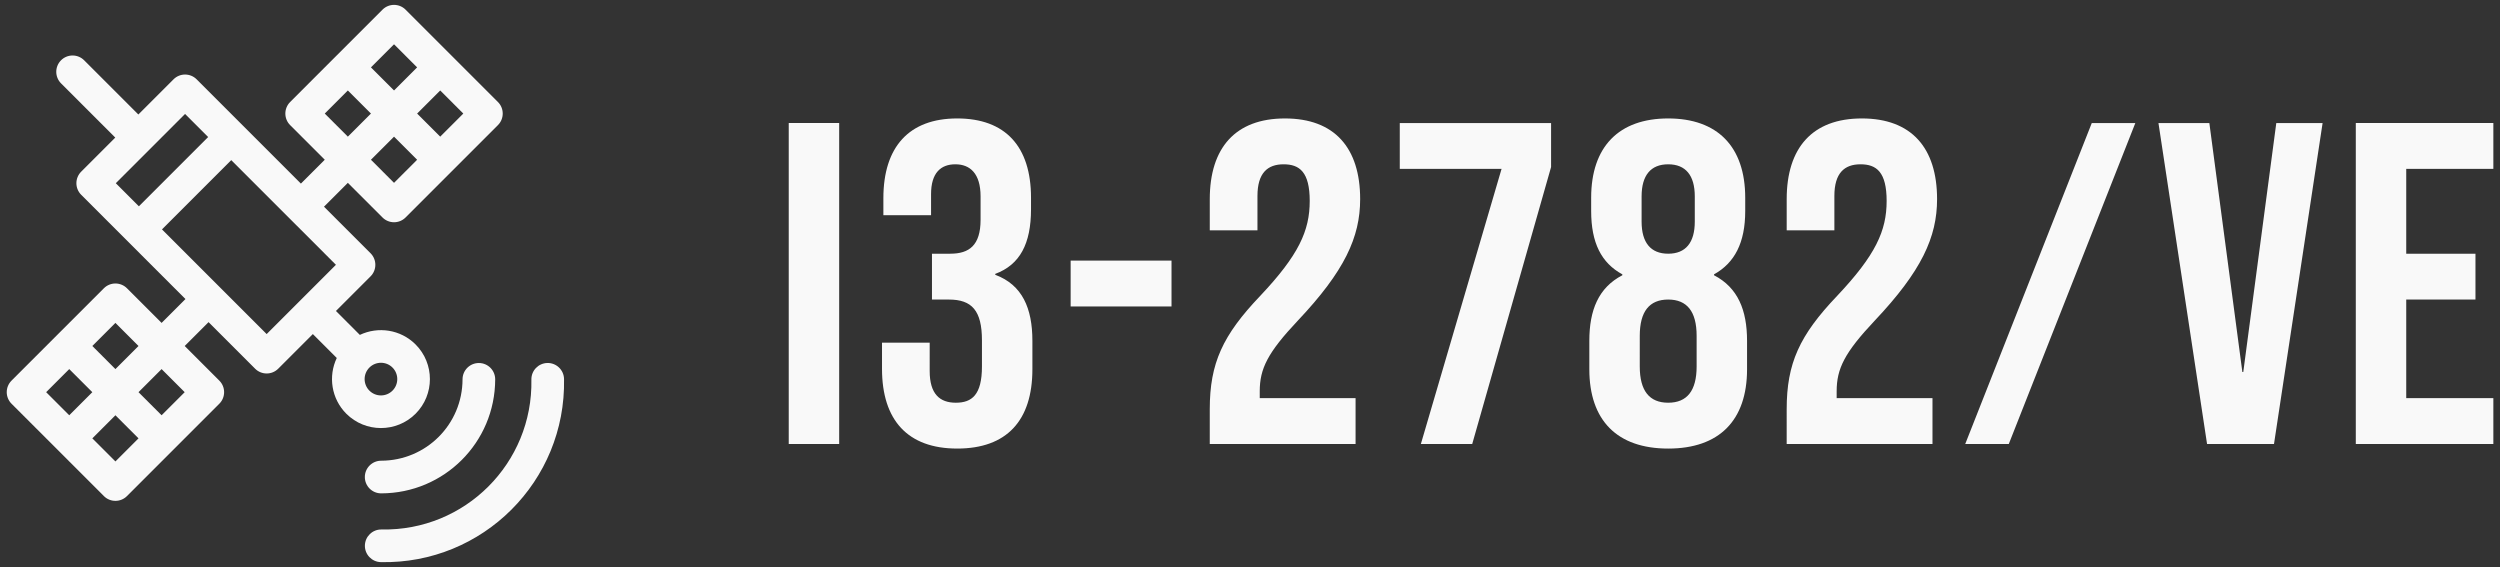
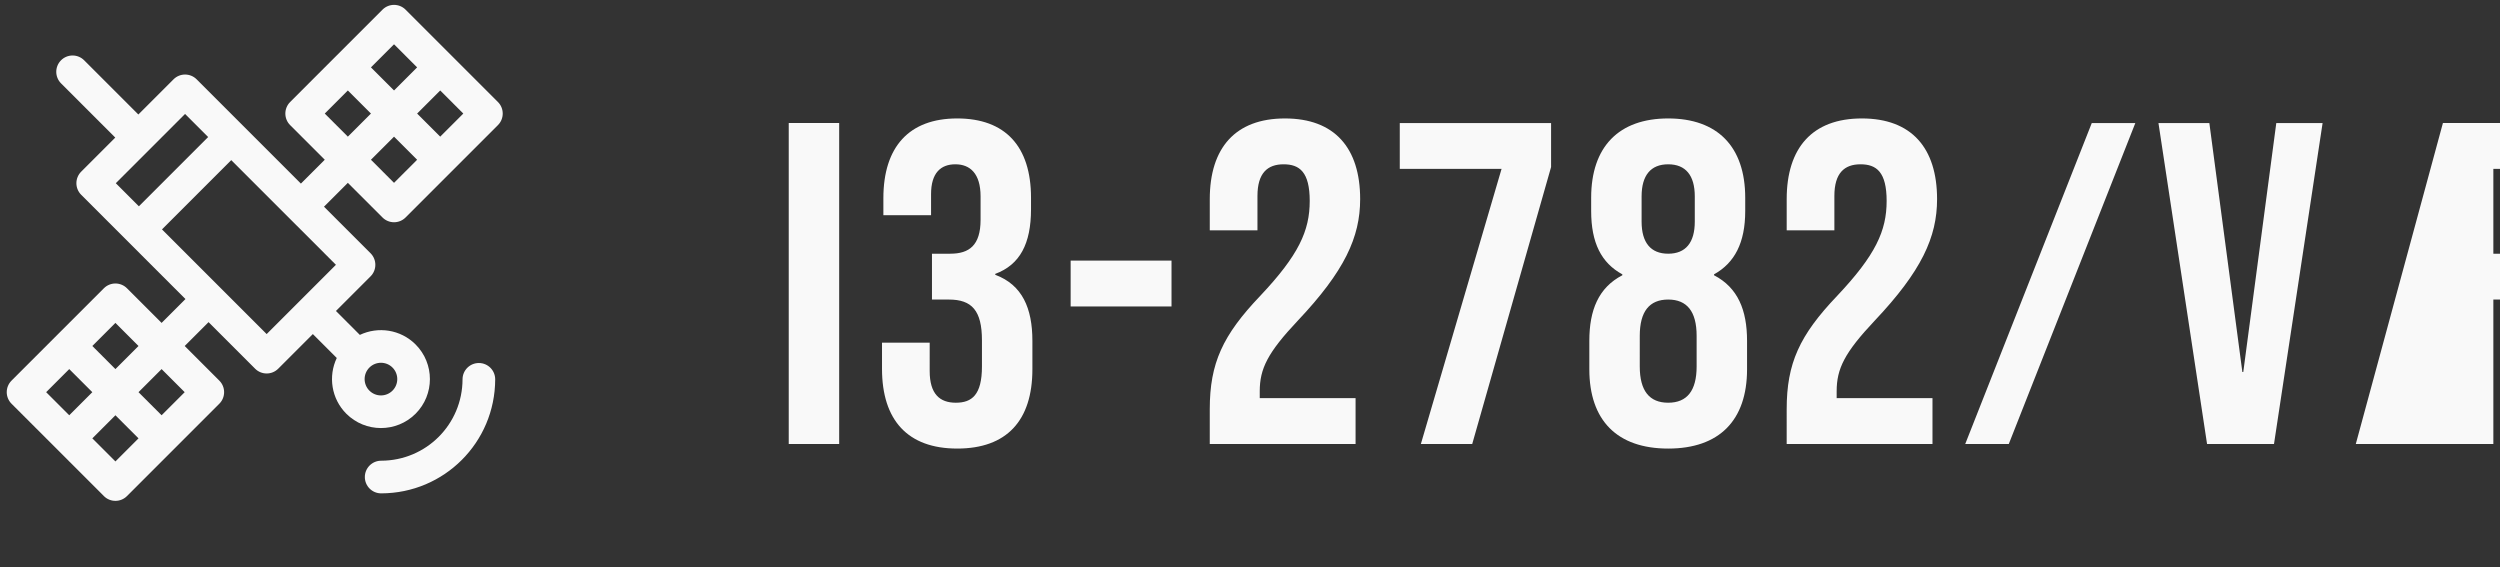
<svg xmlns="http://www.w3.org/2000/svg" xmlns:ns1="http://sodipodi.sourceforge.net/DTD/sodipodi-0.dtd" xmlns:ns2="http://www.inkscape.org/namespaces/inkscape" version="1.1" id="svg1" width="970" height="220" viewBox="0 0 970 220" ns1:docname="logo_i2782ve.svg" ns2:version="1.4 (e7c3feb100, 2024-10-09)">
  <rect x="0" y="0" width="970" height="220" fill="#333333" stroke="none" />
  <defs id="defs1">
    <clipPath clipPathUnits="userSpaceOnUse" id="clipPath3">
      <path d="M 0,500 H 500 V 0 H 0 Z" transform="translate(-277.89,-261.697)" id="path3" />
    </clipPath>
    <clipPath clipPathUnits="userSpaceOnUse" id="clipPath5">
-       <path d="M 0,500 H 500 V 0 H 0 Z" transform="translate(-331.095,-294.979)" id="path5" />
-     </clipPath>
+       </clipPath>
    <clipPath clipPathUnits="userSpaceOnUse" id="clipPath7">
      <path d="M 0,500 H 500 V 0 H 0 Z" transform="translate(-274.458,-298.309)" id="path7" />
    </clipPath>
    <clipPath clipPathUnits="userSpaceOnUse" id="clipPath9">
-       <path d="M 0,500 H 500 V 0 H 0 Z" transform="translate(-75.534,-112.57)" id="path9" />
-     </clipPath>
+       </clipPath>
    <clipPath clipPathUnits="userSpaceOnUse" id="clipPath11">
      <path d="M 0,500 H 500 V 0 H 0 Z" transform="translate(-379.137,-112.57)" id="path11" />
    </clipPath>
  </defs>
  <g id="layer-MC0" ns2:groupmode="layer" ns2:label="PRINT" transform="translate(-227.052,-130.03)">
    <g id="g2" transform="translate(2.579,1.859)" style="fill:#f9f9f9">
-       <path d="m 530.504,300.435 h 19.569 v -124.529 h -19.569 z m 65.364,1.779 c 19.213,0 29.175,-10.852 29.175,-30.776 v -11.03 c 0,-12.631 -3.914,-21.704 -14.41,-25.617 v -0.356 c 9.606,-3.558 13.876,-11.741 13.876,-25.084 v -4.447 c 0,-19.925 -9.962,-30.776 -28.642,-30.776 -18.679,0 -28.642,11.03 -28.642,30.954 v 6.582 h 18.501 v -8.183 c 0,-8.183 3.736,-11.563 9.429,-11.563 5.693,0 9.784,3.558 9.784,12.453 v 9.073 c 0,9.962 -4.447,13.164 -11.741,13.164 h -7.116 v 17.79 h 6.582 c 8.895,0 12.809,4.27 12.809,15.833 v 10.14 c 0,11.03 -3.914,14.054 -10.14,14.054 -6.226,0 -10.14,-3.38 -10.14,-12.275 V 261.12 H 566.692 v 10.14 c 0,19.925 9.962,30.954 29.175,30.954 z m 44.016,-55.148 h 39.138 v -17.79 h -39.138 z m 53.979,53.369 h 56.572 v -17.79 h -37.181 v -2.668 c 0,-8.717 3.024,-14.943 14.766,-27.396 18.146,-19.213 24.194,-32.377 24.194,-47.143 0,-19.925 -9.962,-31.31 -29.175,-31.31 -19.213,0 -29.175,11.385 -29.175,31.31 v 12.097 h 18.501 v -13.342 c 0,-8.895 3.914,-12.275 10.14,-12.275 6.226,0 10.14,3.024 10.14,14.232 0,11.563 -4.27,20.992 -19.213,36.825 -14.588,15.299 -19.569,26.151 -19.569,43.941 z m 81.908,0 h 19.925 l 30.598,-107.45 v -17.078 h -58.706 v 17.79 h 39.493 z m 95.962,1.779 c 19.747,0 30.598,-10.852 30.598,-30.776 v -11.03 c 0,-11.919 -3.558,-20.636 -12.809,-25.439 v -0.356 c 8.005,-4.447 12.097,-12.275 12.097,-24.55 v -5.159 c 0,-19.925 -10.852,-30.776 -29.887,-30.776 -19.035,0 -29.887,10.852 -29.887,30.776 v 5.159 c 0,12.275 3.914,20.102 12.097,24.55 v 0.356 c -9.251,4.803 -12.809,13.52 -12.809,25.439 v 11.03 c 0,19.925 10.852,30.776 30.598,30.776 z m 0,-75.607 c -6.76,0 -10.318,-4.27 -10.318,-12.453 v -9.784 c 0,-8.183 3.558,-12.453 10.318,-12.453 6.76,0 10.318,4.27 10.318,12.453 v 9.784 c 0,8.183 -3.558,12.453 -10.318,12.453 z m 0,57.817 c -7.294,0 -11.03,-4.625 -11.03,-14.054 V 258.451 c 0,-9.429 3.736,-14.054 11.03,-14.054 7.294,0 11.03,4.625 11.03,14.054 v 11.919 c 0,9.429 -3.736,14.054 -11.03,14.054 z m 45.973,16.011 h 56.572 v -17.79 H 937.097 v -2.668 c 0,-8.717 3.024,-14.943 14.766,-27.396 18.146,-19.213 24.194,-32.377 24.194,-47.143 0,-19.925 -9.962,-31.31 -29.175,-31.31 -19.213,0 -29.175,11.385 -29.175,31.31 v 12.097 h 18.501 v -13.342 c 0,-8.895 3.914,-12.275 10.14,-12.275 6.226,0 10.14,3.024 10.14,14.232 0,11.563 -4.27,20.992 -19.213,36.825 -14.588,15.299 -19.569,26.151 -19.569,43.941 z m 69.278,0 h 16.9 l 49.1,-124.529 h -16.9 z m 93.828,0 h 25.973 l 18.857,-124.529 h -17.968 l -12.809,96.599 h -0.356 l -12.809,-96.599 h -19.747 z m 57.714,0 h 53.369 v -17.79 h -33.801 v -38.248 h 26.863 v -17.79 h -26.863 v -32.911 h 33.801 v -17.79 h -53.369 z" id="text1" style="font-size:177.898px;font-family:'Bebas Neue';-inkscape-font-specification:'Bebas Neue, Normal';text-align:center;letter-spacing:3.455px;text-anchor:middle;stroke-width:2.468;fill:#f9f9f9" aria-label="I3-2782/VE" />
+       <path d="m 530.504,300.435 h 19.569 v -124.529 h -19.569 z m 65.364,1.779 c 19.213,0 29.175,-10.852 29.175,-30.776 v -11.03 c 0,-12.631 -3.914,-21.704 -14.41,-25.617 v -0.356 c 9.606,-3.558 13.876,-11.741 13.876,-25.084 v -4.447 c 0,-19.925 -9.962,-30.776 -28.642,-30.776 -18.679,0 -28.642,11.03 -28.642,30.954 v 6.582 h 18.501 v -8.183 c 0,-8.183 3.736,-11.563 9.429,-11.563 5.693,0 9.784,3.558 9.784,12.453 v 9.073 c 0,9.962 -4.447,13.164 -11.741,13.164 h -7.116 v 17.79 h 6.582 c 8.895,0 12.809,4.27 12.809,15.833 v 10.14 c 0,11.03 -3.914,14.054 -10.14,14.054 -6.226,0 -10.14,-3.38 -10.14,-12.275 V 261.12 H 566.692 v 10.14 c 0,19.925 9.962,30.954 29.175,30.954 z m 44.016,-55.148 h 39.138 v -17.79 h -39.138 z m 53.979,53.369 h 56.572 v -17.79 h -37.181 v -2.668 c 0,-8.717 3.024,-14.943 14.766,-27.396 18.146,-19.213 24.194,-32.377 24.194,-47.143 0,-19.925 -9.962,-31.31 -29.175,-31.31 -19.213,0 -29.175,11.385 -29.175,31.31 v 12.097 h 18.501 v -13.342 c 0,-8.895 3.914,-12.275 10.14,-12.275 6.226,0 10.14,3.024 10.14,14.232 0,11.563 -4.27,20.992 -19.213,36.825 -14.588,15.299 -19.569,26.151 -19.569,43.941 z m 81.908,0 h 19.925 l 30.598,-107.45 v -17.078 h -58.706 v 17.79 h 39.493 z m 95.962,1.779 c 19.747,0 30.598,-10.852 30.598,-30.776 v -11.03 c 0,-11.919 -3.558,-20.636 -12.809,-25.439 v -0.356 c 8.005,-4.447 12.097,-12.275 12.097,-24.55 v -5.159 c 0,-19.925 -10.852,-30.776 -29.887,-30.776 -19.035,0 -29.887,10.852 -29.887,30.776 v 5.159 c 0,12.275 3.914,20.102 12.097,24.55 v 0.356 c -9.251,4.803 -12.809,13.52 -12.809,25.439 v 11.03 c 0,19.925 10.852,30.776 30.598,30.776 z m 0,-75.607 c -6.76,0 -10.318,-4.27 -10.318,-12.453 v -9.784 c 0,-8.183 3.558,-12.453 10.318,-12.453 6.76,0 10.318,4.27 10.318,12.453 v 9.784 c 0,8.183 -3.558,12.453 -10.318,12.453 z m 0,57.817 c -7.294,0 -11.03,-4.625 -11.03,-14.054 V 258.451 c 0,-9.429 3.736,-14.054 11.03,-14.054 7.294,0 11.03,4.625 11.03,14.054 v 11.919 c 0,9.429 -3.736,14.054 -11.03,14.054 z m 45.973,16.011 h 56.572 v -17.79 H 937.097 v -2.668 c 0,-8.717 3.024,-14.943 14.766,-27.396 18.146,-19.213 24.194,-32.377 24.194,-47.143 0,-19.925 -9.962,-31.31 -29.175,-31.31 -19.213,0 -29.175,11.385 -29.175,31.31 v 12.097 h 18.501 v -13.342 c 0,-8.895 3.914,-12.275 10.14,-12.275 6.226,0 10.14,3.024 10.14,14.232 0,11.563 -4.27,20.992 -19.213,36.825 -14.588,15.299 -19.569,26.151 -19.569,43.941 z m 69.278,0 h 16.9 l 49.1,-124.529 h -16.9 z m 93.828,0 h 25.973 l 18.857,-124.529 h -17.968 l -12.809,96.599 h -0.356 l -12.809,-96.599 h -19.747 z m 57.714,0 h 53.369 v -17.79 v -38.248 h 26.863 v -17.79 h -26.863 v -32.911 h 33.801 v -17.79 h -53.369 z" id="text1" style="font-size:177.898px;font-family:'Bebas Neue';-inkscape-font-specification:'Bebas Neue, Normal';text-align:center;letter-spacing:3.455px;text-anchor:middle;stroke-width:2.468;fill:#f9f9f9" aria-label="I3-2782/VE" />
      <g id="g1" transform="translate(1.86,1.859)" style="fill:#f9f9f9">
        <path id="path2" d="m 0,0 c 18.337,0.04 33.14,14.826 33.18,33.18 0.005,2.624 -2.12,4.763 -4.753,4.763 -2.62,0 -4.746,-2.121 -4.752,-4.742 C 23.647,20.098 13.094,9.533 -0.02,9.505 -2.645,9.499 -4.768,7.367 -4.762,4.742 -4.757,2.142 -2.656,0 0,0" style="fill:#f9f9f9;fill-opacity:1;fill-rule:nonzero;stroke:none" transform="matrix(1.333,0,0,-1.333,370.52,317.738)" clip-path="url(#clipPath3)" />
        <path id="path4" d="m 0,0 c -0.051,2.624 -2.228,4.711 -4.844,4.659 -2.624,-0.052 -4.71,-2.22 -4.659,-4.845 0.475,-24.285 -19.293,-44.096 -43.618,-43.619 -2.621,0.055 -4.794,-2.033 -4.846,-4.657 -0.051,-2.625 2.034,-4.794 4.658,-4.846 C -23.661,-53.898 0.582,-29.762 0,0" style="fill:#f9f9f9;fill-opacity:1;fill-rule:nonzero;stroke:none" transform="matrix(1.333,0,0,-1.333,441.46,273.361)" clip-path="url(#clipPath5)" />
        <path id="path6" d="m 0,0 c 1.853,1.853 4.868,1.853 6.721,0 1.853,-1.853 1.853,-4.868 0,-6.721 C 4.864,-8.578 1.858,-8.578 0,-6.721 -1.857,-4.863 -1.857,-1.857 0,0 m -29.907,9.745 -30.468,30.468 20.162,20.162 30.468,-30.467 z m -23.747,64.071 6.721,-6.72 -20.163,-20.163 -6.72,6.721 c 1.431,1.431 16.226,16.226 20.162,20.162 m -0.112,-80.985 -6.721,-6.721 -6.721,6.721 6.721,6.721 z m -20.162,-20.162 -6.721,6.721 6.721,6.721 6.721,-6.721 z m -13.442,26.883 6.721,-6.721 -6.721,-6.72 -6.72,6.72 z m 13.442,13.441 6.721,-6.72 -6.721,-6.721 -6.721,6.72 z m 60.935,60.935 6.72,6.721 6.721,-6.721 -6.721,-6.721 z m 20.162,20.162 6.72,-6.72 -6.721,-6.721 -6.72,6.72 z m 13.441,-26.883 -6.721,6.721 6.721,6.721 6.721,-6.721 z M 7.169,53.766 l -6.721,6.721 6.721,6.72 6.721,-6.721 z m 6.272,-67.207 C 19,-7.883 19,1.162 13.441,6.721 9.061,11.101 2.516,12.027 -2.783,9.503 l -6.962,6.963 10.081,10.081 c 1.856,1.856 1.856,4.865 0,6.721 l -13.554,13.553 6.945,6.945 10.082,-10.081 c 1.854,-1.855 4.865,-1.855 6.72,0 l 26.883,26.883 c 1.856,1.856 1.856,4.865 0,6.721 l -26.883,26.883 c -1.855,1.855 -4.865,1.855 -6.72,0 L -23.075,77.289 c -1.855,-1.856 -1.855,-4.865 0,-6.721 l 10.082,-10.081 -6.945,-6.945 -30.356,30.355 c -1.854,1.855 -4.865,1.856 -6.72,0 L -67.254,73.658 -83.036,89.44 c -1.855,1.855 -4.864,1.855 -6.72,0 -1.856,-1.856 -1.856,-4.865 0,-6.721 l 15.782,-15.782 -9.923,-9.923 c -1.856,-1.856 -1.856,-4.865 0,-6.721 l 30.355,-30.355 -6.945,-6.945 -10.081,10.081 c -1.855,1.855 -4.865,1.856 -6.721,0 l -26.882,-26.882 c -1.856,-1.856 -1.856,-4.865 0,-6.721 l 26.883,-26.883 c 1.854,-1.855 4.865,-1.856 6.72,0 l 26.883,26.883 c 1.856,1.856 1.856,4.865 0,6.721 l -10.081,10.081 6.945,6.945 13.554,-13.554 c 1.854,-1.855 4.865,-1.855 6.72,0 l 10.082,10.081 6.962,-6.962 c -2.524,-5.299 -1.598,-11.843 2.783,-16.224 5.558,-5.559 14.603,-5.559 20.161,0" style="fill:#f9f9f9;fill-opacity:1;fill-rule:nonzero;stroke:none" transform="matrix(1.333,0,0,-1.333,365.943,268.922)" clip-path="url(#clipPath7)" />
      </g>
    </g>
  </g>
</svg>